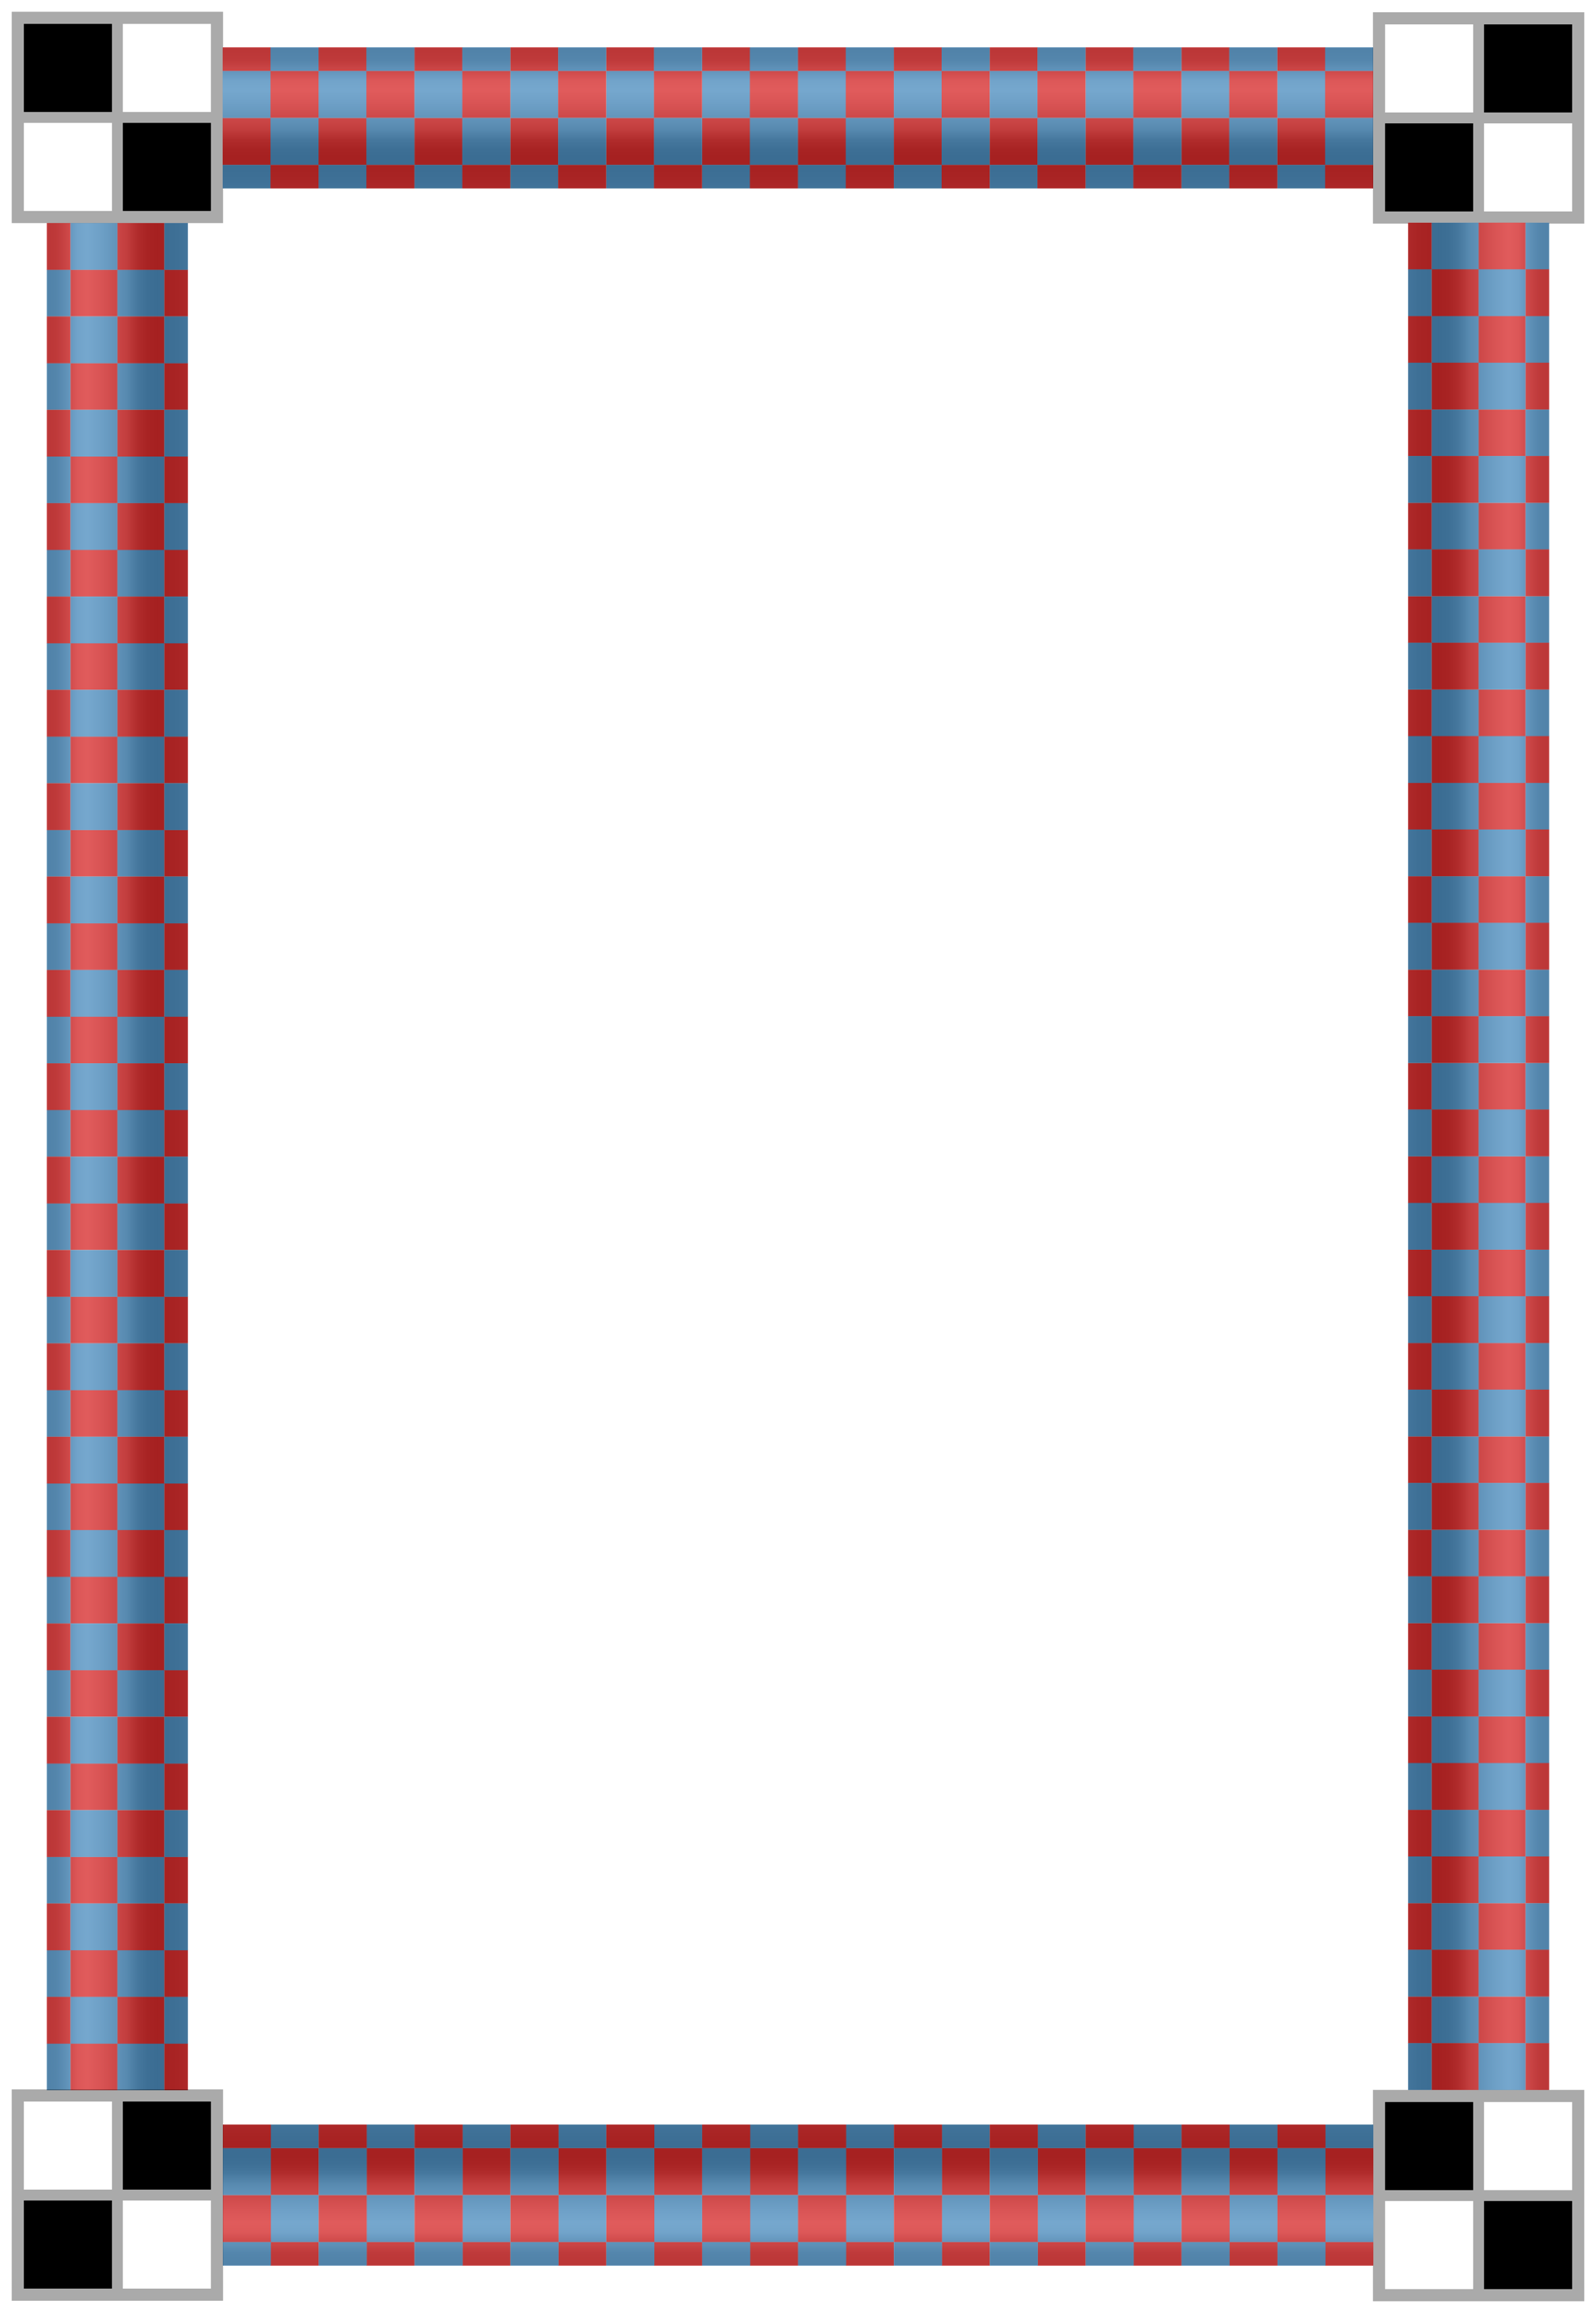
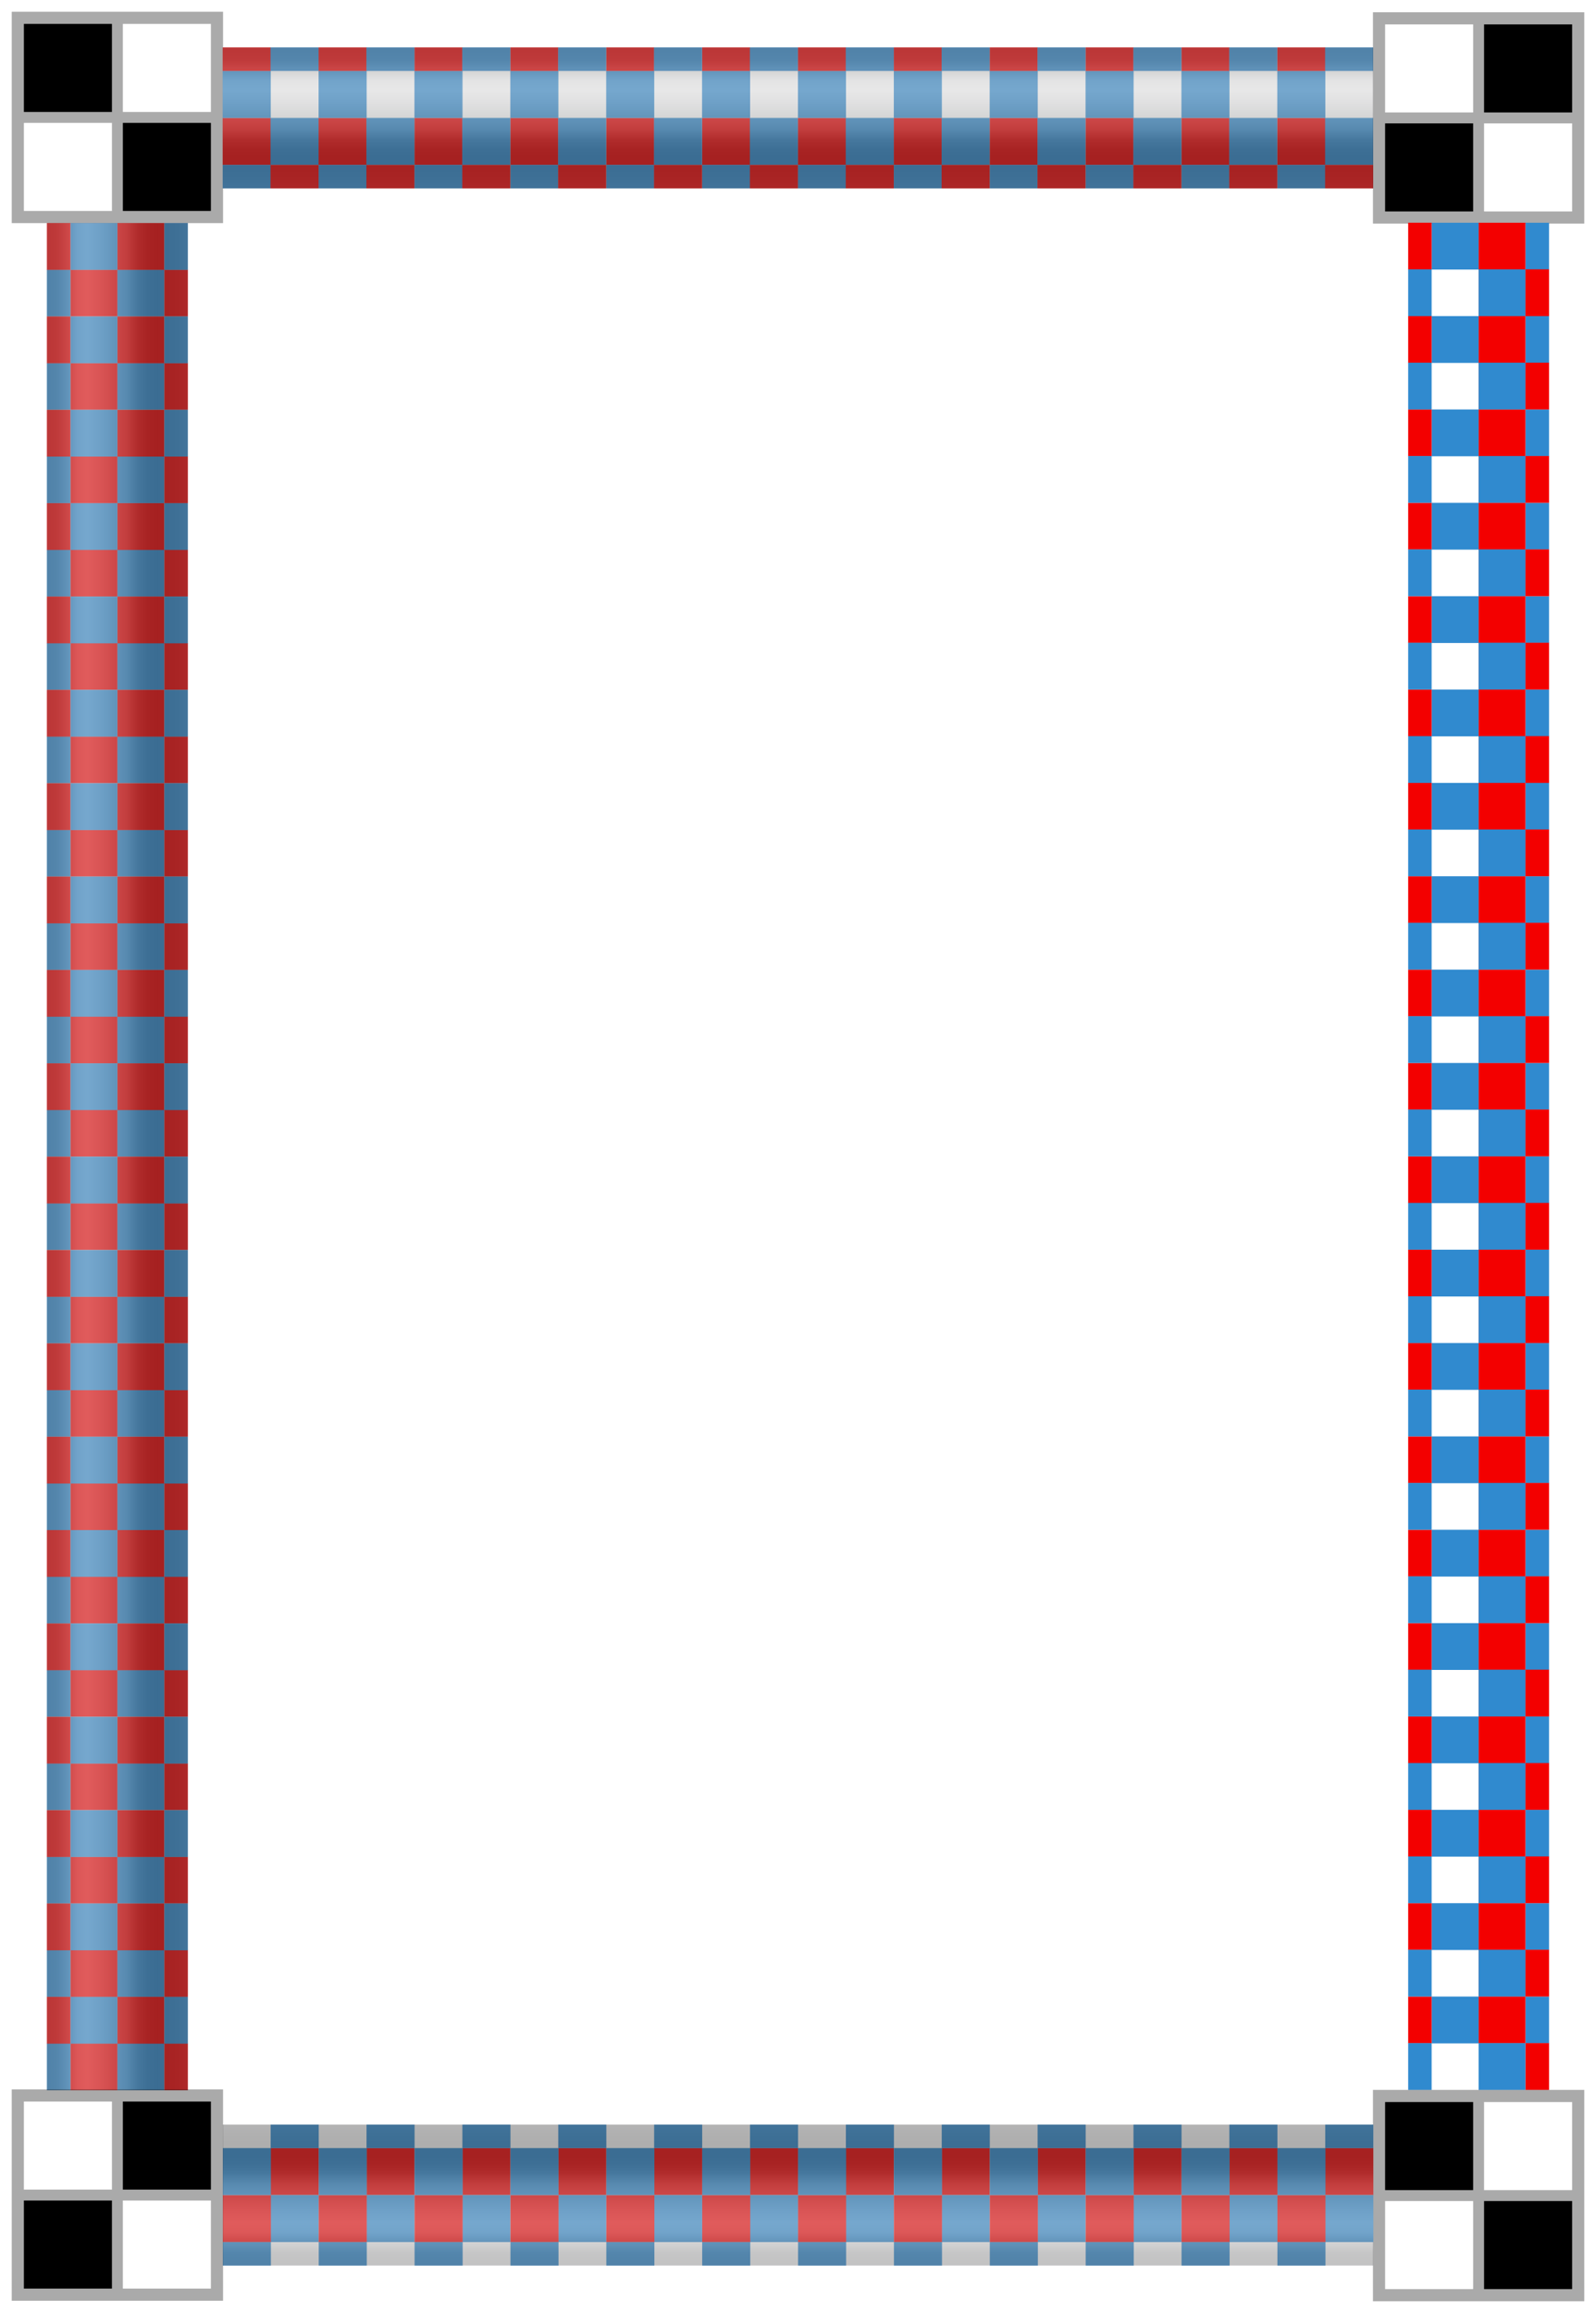
<svg xmlns="http://www.w3.org/2000/svg" xmlns:xlink="http://www.w3.org/1999/xlink" height="984.847" width="679.767" viewBox="0 0 679.767 984.847">
  <defs>
    <linearGradient id="a">
      <stop stop-color="#79797a" offset="0" />
      <stop stop-color="#808081" offset=".071" />
      <stop stop-color="#9c9c9e" offset=".143" />
      <stop stop-color="#c1c1c2" offset=".214" />
      <stop stop-color="#cbcbcc" offset=".286" />
      <stop stop-color="#bfbfc0" offset=".357" />
      <stop stop-color="#afb0b1" offset=".429" />
      <stop stop-color="#9c9c9d" offset=".5" />
      <stop stop-color="#868787" offset=".571" />
      <stop stop-color="#616161" offset=".643" />
      <stop stop-color="#4e4e4e" offset=".714" />
      <stop stop-color="#484848" offset=".786" />
      <stop stop-color="#4c4c4c" offset=".857" />
      <stop stop-color="#505050" offset=".929" />
      <stop stop-color="#5b5b5c" offset="1" />
    </linearGradient>
    <linearGradient gradientTransform="matrix(1.091 0 0 .994 -275.01 16.186)" gradientUnits="userSpaceOnUse" y2="579.714" x2="191.994" y1="579.714" x1="136.994" id="b" xlink:href="#a" />
    <linearGradient gradientTransform="translate(145.631 -446.346)" gradientUnits="userSpaceOnUse" y2="619.208" x2="345.839" y1="559.581" x1="345.839" id="d" xlink:href="#a" />
    <linearGradient y2="579.714" x2="191.994" y1="579.714" x1="136.994" gradientTransform="matrix(1.091 0 0 .994 -275.01 16.186)" gradientUnits="userSpaceOnUse" id="e" xlink:href="#a" />
    <linearGradient y2="619.208" x2="345.839" y1="559.581" x1="345.839" gradientTransform="translate(145.631 -446.346)" gradientUnits="userSpaceOnUse" id="f" xlink:href="#a" />
    <filter width="1" height="1" y="0" x="0" id="c" color-interpolation-filters="sRGB">
      <feMorphology result="result91" in="SourceAlpha" radius="4.3" />
      <feComposite in2="result91" in="SourceGraphic" operator="out" />
      <feGaussianBlur stdDeviation="1.2" result="result0" />
      <feDiffuseLighting>
        <feDistantLight azimuth="225" elevation="66" />
      </feDiffuseLighting>
      <feBlend in2="SourceGraphic" mode="multiply" />
      <feComposite in2="SourceAlpha" operator="in" />
    </filter>
  </defs>
  <path d="M30.001 134.739h19.997V114.81H30.001v19.928m0 39.75h19.997V154.56H30.001v19.928m0 39.75h19.997V194.31H30.001v19.928m0 39.75h19.997V234.06H30.001v19.928m0 39.75h19.997V273.81H30.001v19.928m0 39.75h19.997V313.56H30.001v19.928m0 39.75h19.997V353.31H30.001v19.928m0 39.75h19.997V393.06H30.001v19.928m0 39.75h19.997V432.81H30.001v19.928m0 39.75h19.997V472.56H30.001v19.928m0 39.75h19.997V512.31H30.001v19.928m0 39.75h19.997V552.06H30.001v19.928m0 39.75h19.997V591.81H30.001v19.928m0 39.75h19.997V631.56H30.001v19.928m0 39.75h19.997V671.31H30.001v19.928m0 39.75h19.997V711.06H30.001v19.928m0 39.75h19.997V750.81H30.001v19.928m0 39.75h19.997V790.56H30.001v19.928m0 39.75h19.997V830.31H30.001v19.928m0 39.75h19.997V870.06H30.001v19.928" fill="#f30000" />
  <path d="M50.001 134.739h19.997V114.81H50.001v19.928m0 39.75h19.997V154.56H50.001v19.928m0 39.75h19.997V194.31H50.001v19.928m0 39.75h19.997V234.06H50.001v19.928m0 39.75h19.997V273.81H50.001v19.928m0 39.75h19.997V313.56H50.001v19.928m0 39.75h19.997V353.31H50.001v19.928m0 39.75h19.997V393.06H50.001v19.928m0 39.75h19.997V432.81H50.001v19.928m0 39.75h19.997V472.56H50.001v19.928m0 39.75h19.997V512.31H50.001v19.928m0 39.75h19.997V552.06H50.001v19.928m0 39.75h19.997V591.81H50.001v19.928m0 39.75h19.997V631.56H50.001v19.928m0 39.75h19.997V671.31H50.001v19.928m0 39.75h19.997V711.06H50.001v19.928m0 39.75h19.997V750.81H50.001v19.928m0 39.75h19.997V790.56H50.001v19.928m0 39.75h19.997V830.31H50.001v19.928m0 39.75h19.997V870.06H50.001v19.928M20 134.739h9.998V114.81H20v19.928m0 39.75h9.998V154.56H20v19.928m0 39.75h9.998V194.31H20v19.928m0 39.75h9.998V234.06H20v19.928m0 39.75h9.998V273.81H20v19.928m0 39.75h9.998V313.56H20v19.928m0 39.75h9.998V353.31H20v19.928m0 39.75h9.998V393.06H20v19.928m0 39.75h9.998V432.81H20v19.928m0 39.75h9.998V472.56H20v19.928m0 39.75h9.998V512.31H20v19.928m0 39.75h9.998V552.06H20v19.928m0 39.75h9.998V591.81H20v19.928m0 39.75h9.998V631.56H20v19.928m0 39.75h9.998V671.31H20v19.928m0 39.75h9.998V711.06H20v19.928m0 39.75h9.998V750.81H20v19.928m0 39.75h9.998V790.56H20v19.928m0 39.75h9.998V830.31H20v19.928m0 39.75h9.998V870.06H20v19.928" fill="#308acf" />
  <path d="M70.001 134.739H80V114.81H70v19.928m0 39.75H80V154.56H70v19.928m0 39.75H80V194.31H70v19.928m0 39.75H80V234.06H70v19.928m0 39.75H80V273.81H70v19.928m0 39.75H80V313.56H70v19.928m0 39.75H80V353.31H70v19.928m0 39.75H80V393.06H70v19.928m0 39.75H80V432.81H70v19.928m0 39.75H80V472.56H70v19.928m0 39.75H80V512.31H70v19.928m0 39.75H80V552.06H70v19.928m0 39.75H80V591.81H70v19.928m0 39.75H80V631.56H70v19.928m0 39.75H80V671.31H70v19.928m0 39.75H80V711.06H70v19.928m0 39.75H80V750.81H70v19.928m0 39.75H80V790.56H70v19.928m0 39.75H80V830.31H70v19.928m0 39.75H80V870.06H70v19.928M69.999 114.917H50.002V94.989h19.997v19.928m0 39.75H50.002v-19.928h19.997v19.928m0 39.75H50.002v-19.928h19.997v19.927m0 39.75H50.002V214.24h19.997v19.928m0 39.75H50.002v-19.928h19.997v19.927m0 39.75H50.002V293.74h19.997v19.927m0 39.75H50.002V333.49h19.997v19.927m0 39.75H50.002V373.24h19.997v19.927m0 39.75H50.002V412.99h19.997v19.927m0 39.75H50.002V452.74h19.997v19.927m0 39.75H50.002V492.49h19.997v19.927m0 39.75H50.002V532.24h19.997v19.927m0 39.75H50.002V571.99h19.997v19.927m0 39.75H50.002V611.74h19.997v19.927m0 39.75H50.002V651.49h19.997v19.927m0 39.75H50.002V691.24h19.997v19.927m0 39.75H50.002V730.99h19.997v19.927m0 39.75H50.002V770.74h19.997v19.927m0 39.75H50.002V810.49h19.997v19.927m0 39.75H50.002V850.24h19.997v19.927" fill="#f30000" />
  <path d="M49.999 114.917H30.002V94.989h19.997v19.928m0 39.75H30.002v-19.928h19.997v19.928m0 39.75H30.002v-19.928h19.997v19.927m0 39.75H30.002V214.24h19.997v19.928m0 39.75H30.002v-19.928h19.997v19.927m0 39.75H30.002V293.74h19.997v19.927m0 39.75H30.002V333.49h19.997v19.927m0 39.75H30.002V373.24h19.997v19.927m0 39.75H30.002V412.99h19.997v19.927m0 39.75H30.002V452.74h19.997v19.927m0 39.75H30.002V492.49h19.997v19.927m0 39.75H30.002V532.24h19.997v19.927m0 39.75H30.002V571.99h19.997v19.927m0 39.75H30.002V611.74h19.997v19.927m0 39.75H30.002V651.49h19.997v19.927m0 39.75H30.002V691.24h19.997v19.927m0 39.75H30.002V730.99h19.997v19.927m0 39.75H30.002V770.74h19.997v19.927m0 39.75H30.002V810.49h19.997v19.927m0 39.75H30.002V850.24h19.997v19.927M80 114.917h-9.998V94.989H80v19.928m0 39.75h-9.998v-19.928H80v19.928m0 39.75h-9.998v-19.928H80v19.927m0 39.75h-9.998V214.24H80v19.928m0 39.75h-9.998v-19.928H80v19.927m0 39.75h-9.998V293.74H80v19.927m0 39.75h-9.998V333.49H80v19.927m0 39.75h-9.998V373.24H80v19.927m0 39.75h-9.998V412.99H80v19.927m0 39.75h-9.998V452.74H80v19.927m0 39.75h-9.998V492.49H80v19.927m0 39.75h-9.998V532.24H80v19.927m0 39.75h-9.998V571.99H80v19.927m0 39.75h-9.998V611.74H80v19.927m0 39.75h-9.998V651.49H80v19.927m0 39.75h-9.998V691.24H80v19.927m0 39.75h-9.998V730.99H80v19.927m0 39.75h-9.998V770.74H80v19.927m0 39.75h-9.998V810.49H80v19.927m0 39.75h-9.998V850.24H80v19.927" fill="#308acf" />
  <path d="M29.999 114.917H20V94.989H30v19.928m0 39.75H20v-19.928H30v19.928m0 39.75H20v-19.928H30v19.927m0 39.75H20V214.24H30v19.928m0 39.75H20v-19.928H30v19.927m0 39.75H20V293.74H30v19.927m0 39.75H20V333.49H30v19.927m0 39.75H20V373.24H30v19.927m0 39.75H20V412.99H30v19.927m0 39.75H20V452.74H30v19.927m0 39.75H20V492.49H30v19.927m0 39.75H20V532.24H30v19.927m0 39.75H20V571.99H30v19.927m0 39.75H20V611.74H30v19.927m0 39.75H20V651.49H30v19.927m0 39.75H20V691.24H30v19.927m0 39.75H20V730.99H30v19.927m0 39.75H20V770.74H30v19.927m0 39.75H20V810.49H30v19.927m0 39.75H20V850.24H30v19.927" fill="#f30000" />
  <path transform="translate(145.562 -99.788)" opacity=".45" fill="url(#b)" d="M-125.562 194.777h60v795h-60z" />
  <g transform="matrix(.75 0 0 .75 -16.967 -87.97)" filter="url(#c)">
    <path fill="#aaa" d="M29.29 123.96h120v120h-120z" />
    <path d="M36.19 130.86h50v50h-50z" />
    <path fill="#fff" d="M92.39 130.86h50v50h-50z" />
    <path d="M142.39 187.06h-50v50h50z" />
    <path fill="#fff" d="M86.19 187.06h-50v50h50z" />
  </g>
  <g>
    <path d="M544.022 70.212V50.215h20.471v19.997h-20.47m-40.834 0V50.215h20.47v19.997h-20.47m-40.833 0V50.215h20.47v19.997h-20.47m-40.834 0V50.215h20.471v19.997h-20.47m-40.834 0V50.215h20.47v19.997h-20.47m-40.833 0V50.215h20.47v19.997h-20.47m-40.834 0V50.215h20.471v19.997h-20.47m-40.834 0V50.215h20.47v19.997h-20.47m-40.833 0V50.215h20.47v19.997h-20.47m-40.834 0V50.215h20.471v19.997h-20.47m-40.834 0V50.215h20.47v19.997h-20.47m-40.833 0V50.215h20.47v19.997h-20.47" fill="#f30000" />
    <path d="M544.022 50.212V30.215h20.471v19.997h-20.47m-40.834 0V30.215h20.47v19.997h-20.47m-40.833 0V30.215h20.47v19.997h-20.47m-40.834 0V30.215h20.471v19.997h-20.47m-40.834 0V30.215h20.47v19.997h-20.47m-40.833 0V30.215h20.47v19.997h-20.47m-40.834 0V30.215h20.471v19.997h-20.47m-40.834 0V30.215h20.47v19.997h-20.47m-40.833 0V30.215h20.47v19.997h-20.47m-40.834 0V30.215h20.471v19.997h-20.47m-40.834 0V30.215h20.47v19.997h-20.47m-40.833 0V30.215h20.47v19.997h-20.47M544.022 80.214v-9.999h20.471v9.999h-20.47m-40.834 0v-9.999h20.47v9.999h-20.47m-40.833 0v-9.999h20.47v9.999h-20.47m-40.834 0v-9.999h20.471v9.999h-20.47m-40.834 0v-9.999h20.47v9.999h-20.47m-40.833 0v-9.999h20.47v9.999h-20.47m-40.834 0v-9.999h20.471v9.999h-20.47m-40.834 0v-9.999h20.47v9.999h-20.47m-40.833 0v-9.999h20.47v9.999h-20.47m-40.834 0v-9.999h20.471v9.999h-20.47m-40.834 0v-9.999h20.47v9.999h-20.47m-40.833 0v-9.999h20.47v9.999h-20.47" fill="#308acf" />
    <path d="M544.022 30.212v-9.998h20.471v9.998h-20.47m-40.834 0v-9.998h20.47v9.998h-20.47m-40.833 0v-9.998h20.47v9.998h-20.47m-40.834 0v-9.998h20.471v9.998h-20.47m-40.834 0v-9.998h20.47v9.998h-20.47m-40.833 0v-9.998h20.47v9.998h-20.47m-40.834 0v-9.998h20.471v9.998h-20.47m-40.834 0v-9.998h20.47v9.998h-20.47m-40.833 0v-9.998h20.47v9.998h-20.47m-40.834 0v-9.998h20.471v9.998h-20.47m-40.834 0v-9.998h20.47v9.998h-20.47m-40.833 0v-9.998h20.47v9.998h-20.47" fill="#f30000" />
    <g>
-       <path d="M564.385 30.215v19.997h20.47V30.215h-20.47m-40.834 0v19.997h20.471V30.215h-20.47m-40.834 0v19.997h20.471V30.215h-20.47m-40.834 0v19.997h20.47V30.215h-20.47m-40.834 0v19.997h20.471V30.215h-20.47m-40.834 0v19.997h20.471V30.215h-20.47m-40.834 0v19.997h20.47V30.215h-20.47m-40.834 0v19.997h20.471V30.215h-20.47m-40.834 0v19.997h20.471V30.215h-20.47m-40.834 0v19.997h20.47V30.215h-20.47m-40.834 0v19.997h20.471V30.215h-20.47m-40.834 0v19.997h20.471V30.215h-20.47" fill="#f30000" />
      <path d="M564.385 50.215v19.997h20.47V50.215h-20.47m-40.834 0v19.997h20.471V50.215h-20.47m-40.834 0v19.997h20.471V50.215h-20.47m-40.834 0v19.997h20.47V50.215h-20.47m-40.834 0v19.997h20.471V50.215h-20.47m-40.834 0v19.997h20.471V50.215h-20.47m-40.834 0v19.997h20.47V50.215h-20.47m-40.834 0v19.997h20.471V50.215h-20.47m-40.834 0v19.997h20.471V50.215h-20.47m-40.834 0v19.997h20.47V50.215h-20.47m-40.834 0v19.997h20.471V50.215h-20.47m-40.834 0v19.997h20.471V50.215h-20.47M564.385 20.214v9.998h20.47v-9.998h-20.47m-40.834 0v9.998h20.471v-9.998h-20.47m-40.834 0v9.998h20.471v-9.998h-20.47m-40.834 0v9.998h20.47v-9.998h-20.47m-40.834 0v9.998h20.471v-9.998h-20.47m-40.834 0v9.998h20.471v-9.998h-20.47m-40.834 0v9.998h20.47v-9.998h-20.47m-40.834 0v9.998h20.471v-9.998h-20.47m-40.834 0v9.998h20.471v-9.998h-20.47m-40.834 0v9.998h20.47v-9.998h-20.47m-40.834 0v9.998h20.471v-9.998h-20.47m-40.834 0v9.998h20.471v-9.998h-20.47" fill="#308acf" />
      <path d="M564.385 70.215v9.999h20.47v-9.999h-20.47m-40.834 0v9.999h20.471v-9.999h-20.47m-40.834 0v9.999h20.471v-9.999h-20.47m-40.834 0v9.999h20.47v-9.999h-20.47m-40.834 0v9.999h20.471v-9.999h-20.47m-40.834 0v9.999h20.471v-9.999h-20.47m-40.834 0v9.999h20.47v-9.999h-20.47m-40.834 0v9.999h20.471v-9.999h-20.47m-40.834 0v9.999h20.471v-9.999h-20.47m-40.834 0v9.999h20.47v-9.999h-20.47m-40.834 0v9.999h20.471v-9.999h-20.47m-40.834 0v9.999h20.471v-9.999h-20.47" fill="#f30000" />
    </g>
    <path opacity=".45" fill="url(#d)" d="M220.355 112.202h490v60h-490z" transform="translate(-125.5 -91.989)" />
    <g transform="matrix(-.75 0 0 .75 696.734 -87.756)" filter="url(#c)">
      <path fill="#aaa" d="M29.29 123.96h120v120h-120z" />
      <path d="M36.19 130.86h50v50h-50z" />
      <path fill="#fff" d="M92.39 130.86h50v50h-50z" />
      <path d="M142.39 187.06h-50v50h50z" />
      <path fill="#fff" d="M86.19 187.06h-50v50h50z" />
    </g>
  </g>
  <g>
    <path d="M649.766 850.108h-19.997v19.928h19.997v-19.928m0-39.75h-19.997v19.928h19.997v-19.928m0-39.75h-19.997v19.928h19.997v-19.928m0-39.75h-19.997v19.928h19.997v-19.928m0-39.75h-19.997v19.928h19.997v-19.928m0-39.75h-19.997v19.928h19.997v-19.928m0-39.75h-19.997v19.928h19.997v-19.928m0-39.75h-19.997v19.928h19.997v-19.928m0-39.75h-19.997v19.928h19.997v-19.928m0-39.75h-19.997v19.928h19.997v-19.928m0-39.75h-19.997v19.928h19.997v-19.928m0-39.75h-19.997v19.928h19.997v-19.928m0-39.75h-19.997v19.928h19.997v-19.928m0-39.75h-19.997v19.928h19.997v-19.928m0-39.75h-19.997v19.928h19.997v-19.928m0-39.75h-19.997v19.928h19.997v-19.928m0-39.75h-19.997v19.928h19.997v-19.928m0-39.75h-19.997v19.928h19.997v-19.928m0-39.75h-19.997v19.928h19.997v-19.928m0-39.75h-19.997v19.928h19.997V94.858" fill="#f30000" />
    <path d="M629.766 850.108h-19.997v19.928h19.997v-19.928m0-39.75h-19.997v19.928h19.997v-19.928m0-39.75h-19.997v19.928h19.997v-19.928m0-39.75h-19.997v19.928h19.997v-19.928m0-39.75h-19.997v19.928h19.997v-19.928m0-39.75h-19.997v19.928h19.997v-19.928m0-39.75h-19.997v19.928h19.997v-19.928m0-39.75h-19.997v19.928h19.997v-19.928m0-39.75h-19.997v19.928h19.997v-19.928m0-39.75h-19.997v19.928h19.997v-19.928m0-39.75h-19.997v19.928h19.997v-19.928m0-39.75h-19.997v19.928h19.997v-19.928m0-39.75h-19.997v19.928h19.997v-19.928m0-39.75h-19.997v19.928h19.997v-19.928m0-39.75h-19.997v19.928h19.997v-19.928m0-39.75h-19.997v19.928h19.997v-19.928m0-39.75h-19.997v19.928h19.997v-19.928m0-39.75h-19.997v19.928h19.997v-19.928m0-39.75h-19.997v19.928h19.997v-19.928m0-39.75h-19.997v19.928h19.997V94.858M659.767 850.108h-9.998v19.928h9.998v-19.928m0-39.75h-9.998v19.928h9.998v-19.928m0-39.75h-9.998v19.928h9.998v-19.928m0-39.75h-9.998v19.928h9.998v-19.928m0-39.75h-9.998v19.928h9.998v-19.928m0-39.75h-9.998v19.928h9.998v-19.928m0-39.75h-9.998v19.928h9.998v-19.928m0-39.75h-9.998v19.928h9.998v-19.928m0-39.75h-9.998v19.928h9.998v-19.928m0-39.75h-9.998v19.928h9.998v-19.928m0-39.75h-9.998v19.928h9.998v-19.928m0-39.75h-9.998v19.928h9.998v-19.928m0-39.75h-9.998v19.928h9.998v-19.928m0-39.75h-9.998v19.928h9.998v-19.928m0-39.75h-9.998v19.928h9.998v-19.928m0-39.75h-9.998v19.928h9.998v-19.928m0-39.75h-9.998v19.928h9.998v-19.928m0-39.75h-9.998v19.928h9.998v-19.928m0-39.75h-9.998v19.928h9.998v-19.928m0-39.75h-9.998v19.928h9.998V94.858" fill="#308acf" />
-     <path d="M609.766 850.108h-9.999v19.928h9.999v-19.928m0-39.75h-9.999v19.928h9.999v-19.928m0-39.75h-9.999v19.928h9.999v-19.928m0-39.75h-9.999v19.928h9.999v-19.928m0-39.75h-9.999v19.928h9.999v-19.928m0-39.75h-9.999v19.928h9.999v-19.928m0-39.75h-9.999v19.928h9.999v-19.928m0-39.75h-9.999v19.928h9.999v-19.928m0-39.75h-9.999v19.928h9.999v-19.928m0-39.75h-9.999v19.928h9.999v-19.928m0-39.75h-9.999v19.928h9.999v-19.928m0-39.75h-9.999v19.928h9.999v-19.928m0-39.75h-9.999v19.928h9.999v-19.928m0-39.75h-9.999v19.928h9.999v-19.928m0-39.75h-9.999v19.928h9.999v-19.928m0-39.75h-9.999v19.928h9.999v-19.928m0-39.75h-9.999v19.928h9.999v-19.928m0-39.75h-9.999v19.928h9.999v-19.928m0-39.75h-9.999v19.928h9.999v-19.928m0-39.75h-9.999v19.928h9.999V94.858M609.768 869.93h19.997v19.928h-19.997v-19.927m0-39.75h19.997v19.927h-19.997v-19.927m0-39.75h19.997v19.927h-19.997v-19.927m0-39.75h19.997v19.927h-19.997v-19.927m0-39.75h19.997v19.927h-19.997v-19.927m0-39.75h19.997v19.927h-19.997v-19.927m0-39.75h19.997v19.927h-19.997v-19.927m0-39.75h19.997v19.927h-19.997v-19.927m0-39.75h19.997v19.927h-19.997v-19.927m0-39.75h19.997v19.927h-19.997v-19.927m0-39.75h19.997v19.927h-19.997v-19.927m0-39.75h19.997v19.927h-19.997v-19.927m0-39.75h19.997v19.927h-19.997v-19.927m0-39.75h19.997v19.927h-19.997v-19.927m0-39.75h19.997v19.927h-19.997v-19.927m0-39.75h19.997v19.927h-19.997v-19.927m0-39.75h19.997v19.927h-19.997v-19.927m0-39.75h19.997v19.927h-19.997v-19.927m0-39.75h19.997v19.927h-19.997v-19.927m0-39.75h19.997v19.927h-19.997v-19.927" fill="#f30000" />
+     <path d="M609.766 850.108h-9.999v19.928h9.999v-19.928m0-39.75h-9.999v19.928h9.999v-19.928m0-39.75h-9.999v19.928h9.999v-19.928m0-39.75h-9.999v19.928h9.999v-19.928m0-39.75h-9.999v19.928h9.999v-19.928m0-39.75h-9.999v19.928h9.999v-19.928m0-39.75h-9.999v19.928h9.999v-19.928m0-39.75h-9.999v19.928h9.999v-19.928m0-39.75h-9.999v19.928h9.999v-19.928m0-39.75h-9.999v19.928h9.999v-19.928m0-39.75h-9.999v19.928h9.999v-19.928m0-39.75h-9.999v19.928h9.999v-19.928m0-39.75h-9.999v19.928h9.999v-19.928m0-39.75h-9.999v19.928h9.999v-19.928m0-39.75h-9.999v19.928h9.999v-19.928m0-39.75h-9.999v19.928h9.999v-19.928m0-39.75h-9.999v19.928h9.999v-19.928m0-39.75h-9.999v19.928h9.999v-19.928m0-39.75h-9.999v19.928h9.999v-19.928m0-39.75h-9.999v19.928h9.999V94.858M609.768 869.93h19.997v19.928v-19.927m0-39.75h19.997v19.927h-19.997v-19.927m0-39.75h19.997v19.927h-19.997v-19.927m0-39.75h19.997v19.927h-19.997v-19.927m0-39.75h19.997v19.927h-19.997v-19.927m0-39.75h19.997v19.927h-19.997v-19.927m0-39.75h19.997v19.927h-19.997v-19.927m0-39.75h19.997v19.927h-19.997v-19.927m0-39.75h19.997v19.927h-19.997v-19.927m0-39.75h19.997v19.927h-19.997v-19.927m0-39.75h19.997v19.927h-19.997v-19.927m0-39.75h19.997v19.927h-19.997v-19.927m0-39.75h19.997v19.927h-19.997v-19.927m0-39.75h19.997v19.927h-19.997v-19.927m0-39.75h19.997v19.927h-19.997v-19.927m0-39.75h19.997v19.927h-19.997v-19.927m0-39.75h19.997v19.927h-19.997v-19.927m0-39.75h19.997v19.927h-19.997v-19.927m0-39.75h19.997v19.927h-19.997v-19.927m0-39.75h19.997v19.927h-19.997v-19.927" fill="#f30000" />
    <path d="M629.768 869.93h19.997v19.928h-19.997v-19.927m0-39.75h19.997v19.927h-19.997v-19.927m0-39.75h19.997v19.927h-19.997v-19.927m0-39.75h19.997v19.927h-19.997v-19.927m0-39.75h19.997v19.927h-19.997v-19.927m0-39.75h19.997v19.927h-19.997v-19.927m0-39.75h19.997v19.927h-19.997v-19.927m0-39.75h19.997v19.927h-19.997v-19.927m0-39.75h19.997v19.927h-19.997v-19.927m0-39.75h19.997v19.927h-19.997v-19.927m0-39.75h19.997v19.927h-19.997v-19.927m0-39.75h19.997v19.927h-19.997v-19.927m0-39.75h19.997v19.927h-19.997v-19.927m0-39.75h19.997v19.927h-19.997v-19.927m0-39.75h19.997v19.927h-19.997v-19.927m0-39.75h19.997v19.927h-19.997v-19.927m0-39.75h19.997v19.927h-19.997v-19.927m0-39.75h19.997v19.927h-19.997v-19.927m0-39.75h19.997v19.927h-19.997v-19.927m0-39.75h19.997v19.927h-19.997v-19.927M599.767 869.93h9.998v19.928h-9.998v-19.927m0-39.75h9.998v19.927h-9.998v-19.927m0-39.75h9.998v19.927h-9.998v-19.927m0-39.75h9.998v19.927h-9.998v-19.927m0-39.75h9.998v19.927h-9.998v-19.927m0-39.75h9.998v19.927h-9.998v-19.927m0-39.75h9.998v19.927h-9.998v-19.927m0-39.75h9.998v19.927h-9.998v-19.927m0-39.75h9.998v19.927h-9.998v-19.927m0-39.75h9.998v19.927h-9.998v-19.927m0-39.75h9.998v19.927h-9.998v-19.927m0-39.75h9.998v19.927h-9.998v-19.927m0-39.75h9.998v19.927h-9.998v-19.927m0-39.75h9.998v19.927h-9.998v-19.927m0-39.75h9.998v19.927h-9.998v-19.927m0-39.75h9.998v19.927h-9.998v-19.927m0-39.75h9.998v19.927h-9.998v-19.927m0-39.75h9.998v19.927h-9.998v-19.927m0-39.75h9.998v19.927h-9.998v-19.927m0-39.75h9.998v19.927h-9.998v-19.927" fill="#308acf" />
    <path d="M649.768 869.93h9.999v19.928h-9.999v-19.927m0-39.75h9.999v19.927h-9.999v-19.927m0-39.75h9.999v19.927h-9.999v-19.927m0-39.75h9.999v19.927h-9.999v-19.927m0-39.75h9.999v19.927h-9.999v-19.927m0-39.75h9.999v19.927h-9.999v-19.927m0-39.75h9.999v19.927h-9.999v-19.927m0-39.75h9.999v19.927h-9.999v-19.927m0-39.75h9.999v19.927h-9.999v-19.927m0-39.75h9.999v19.927h-9.999v-19.927m0-39.75h9.999v19.927h-9.999v-19.927m0-39.75h9.999v19.927h-9.999v-19.927m0-39.75h9.999v19.927h-9.999v-19.927m0-39.75h9.999v19.927h-9.999v-19.927m0-39.75h9.999v19.927h-9.999v-19.927m0-39.75h9.999v19.927h-9.999v-19.927m0-39.75h9.999v19.927h-9.999v-19.927m0-39.75h9.999v19.927h-9.999v-19.927m0-39.75h9.999v19.927h-9.999v-19.927m0-39.75h9.999v19.927h-9.999v-19.927" fill="#f30000" />
-     <path transform="rotate(180 267.103 542.318)" opacity=".45" fill="url(#e)" d="M-125.562 194.777h60v795h-60z" />
    <g transform="rotate(180 348.367 536.409) scale(.75)" filter="url(#c)">
      <path fill="#aaa" d="M29.29 123.96h120v120h-120z" />
      <path d="M36.19 130.86h50v50h-50z" />
      <path fill="#fff" d="M92.39 130.86h50v50h-50z" />
      <path d="M142.39 187.06h-50v50h50z" />
      <path fill="#fff" d="M86.19 187.06h-50v50h50z" />
    </g>
    <g>
      <path d="M135.745 914.635v19.997h-20.471v-19.997h20.47m40.834 0v19.997h-20.47v-19.997h20.47m40.833 0v19.997h-20.47v-19.997h20.47m40.834 0v19.997h-20.471v-19.997h20.47m40.834 0v19.997h-20.47v-19.997h20.47m40.833 0v19.997h-20.47v-19.997h20.47m40.834 0v19.997h-20.471v-19.997h20.47m40.834 0v19.997h-20.47v-19.997h20.47m40.833 0v19.997h-20.47v-19.997h20.47m40.834 0v19.997h-20.471v-19.997h20.47m40.834 0v19.997h-20.47v-19.997h20.47m40.833 0v19.997h-20.47v-19.997h20.47" fill="#f30000" />
      <path d="M135.745 934.635v19.997h-20.471v-19.997h20.47m40.834 0v19.997h-20.47v-19.997h20.47m40.833 0v19.997h-20.47v-19.997h20.47m40.834 0v19.997h-20.471v-19.997h20.47m40.834 0v19.997h-20.47v-19.997h20.47m40.833 0v19.997h-20.47v-19.997h20.47m40.834 0v19.997h-20.471v-19.997h20.47m40.834 0v19.997h-20.47v-19.997h20.47m40.833 0v19.997h-20.47v-19.997h20.47m40.834 0v19.997h-20.471v-19.997h20.47m40.834 0v19.997h-20.47v-19.997h20.47m40.833 0v19.997h-20.47v-19.997h20.47M135.745 904.633v9.999h-20.471v-9.999h20.47m40.834 0v9.999h-20.47v-9.999h20.47m40.833 0v9.999h-20.47v-9.999h20.47m40.834 0v9.999h-20.471v-9.999h20.47m40.834 0v9.999h-20.47v-9.999h20.47m40.833 0v9.999h-20.47v-9.999h20.47m40.834 0v9.999h-20.471v-9.999h20.47m40.834 0v9.999h-20.47v-9.999h20.47m40.833 0v9.999h-20.47v-9.999h20.47m40.834 0v9.999h-20.471v-9.999h20.47m40.834 0v9.999h-20.47v-9.999h20.47m40.833 0v9.999h-20.47v-9.999h20.47" fill="#308acf" />
-       <path d="M135.745 954.635v9.998h-20.471v-9.998h20.47m40.834 0v9.998h-20.47v-9.998h20.47m40.833 0v9.998h-20.47v-9.998h20.47m40.834 0v9.998h-20.471v-9.998h20.47m40.834 0v9.998h-20.47v-9.998h20.47m40.833 0v9.998h-20.47v-9.998h20.47m40.834 0v9.998h-20.471v-9.998h20.47m40.834 0v9.998h-20.47v-9.998h20.47m40.833 0v9.998h-20.47v-9.998h20.47m40.834 0v9.998h-20.471v-9.998h20.47m40.834 0v9.998h-20.47v-9.998h20.47m40.833 0v9.998h-20.47v-9.998h20.47" fill="#f30000" />
      <g>
        <path d="M115.382 954.632v-19.997h-20.47v19.997h20.47m40.834 0v-19.997h-20.471v19.997h20.47m40.834 0v-19.997h-20.47v19.997h20.47m40.833 0v-19.997h-20.47v19.997h20.47m40.834 0v-19.997h-20.471v19.997h20.47m40.834 0v-19.997h-20.471v19.997h20.47m40.834 0v-19.997h-20.47v19.997h20.47m40.834 0v-19.997h-20.471v19.997h20.47m40.834 0v-19.997h-20.471v19.997h20.47m40.834 0v-19.997h-20.47v19.997h20.47m40.834 0v-19.997h-20.471v19.997h20.47m40.834 0v-19.997h-20.47v19.997h20.47" fill="#f30000" />
        <path d="M115.382 934.632v-19.997h-20.47v19.997h20.47m40.834 0v-19.997h-20.471v19.997h20.47m40.834 0v-19.997h-20.47v19.997h20.47m40.833 0v-19.997h-20.47v19.997h20.47m40.834 0v-19.997h-20.471v19.997h20.47m40.834 0v-19.997h-20.471v19.997h20.47m40.834 0v-19.997h-20.47v19.997h20.47m40.834 0v-19.997h-20.471v19.997h20.47m40.834 0v-19.997h-20.471v19.997h20.47m40.834 0v-19.997h-20.47v19.997h20.47m40.834 0v-19.997h-20.471v19.997h20.47m40.834 0v-19.997h-20.47v19.997h20.47M115.382 964.633v-9.998h-20.47v9.998h20.47m40.834 0v-9.998h-20.471v9.998h20.47m40.834 0v-9.998h-20.47v9.998h20.47m40.833 0v-9.998h-20.47v9.998h20.47m40.834 0v-9.998h-20.471v9.998h20.47m40.834 0v-9.998h-20.471v9.998h20.47m40.834 0v-9.998h-20.47v9.998h20.47m40.834 0v-9.998h-20.471v9.998h20.47m40.834 0v-9.998h-20.471v9.998h20.47m40.834 0v-9.998h-20.47v9.998h20.47m40.834 0v-9.998h-20.471v9.998h20.47m40.834 0v-9.998h-20.47v9.998h20.47" fill="#308acf" />
-         <path d="M115.382 914.632v-9.999h-20.47v9.999h20.47m40.834 0v-9.999h-20.471v9.999h20.47m40.834 0v-9.999h-20.47v9.999h20.47m40.833 0v-9.999h-20.47v9.999h20.47m40.834 0v-9.999h-20.471v9.999h20.47m40.834 0v-9.999h-20.471v9.999h20.47m40.834 0v-9.999h-20.47v9.999h20.47m40.834 0v-9.999h-20.471v9.999h20.47m40.834 0v-9.999h-20.471v9.999h20.47m40.834 0v-9.999h-20.47v9.999h20.47m40.834 0v-9.999h-20.471v9.999h20.47m40.834 0v-9.999h-20.47v9.999h20.47" fill="#f30000" />
      </g>
      <path opacity=".45" fill="url(#f)" d="M220.355 112.202h490v60h-490z" transform="rotate(180 402.633 538.418)" />
      <g transform="matrix(.75 0 0 -.75 -16.967 1072.603)" filter="url(#c)">
        <path fill="#aaa" d="M29.29 123.96h120v120h-120z" />
        <path d="M36.19 130.86h50v50h-50z" />
        <path fill="#fff" d="M92.39 130.86h50v50h-50z" />
        <path d="M142.39 187.06h-50v50h50z" />
        <path fill="#fff" d="M86.19 187.06h-50v50h50z" />
      </g>
    </g>
  </g>
</svg>